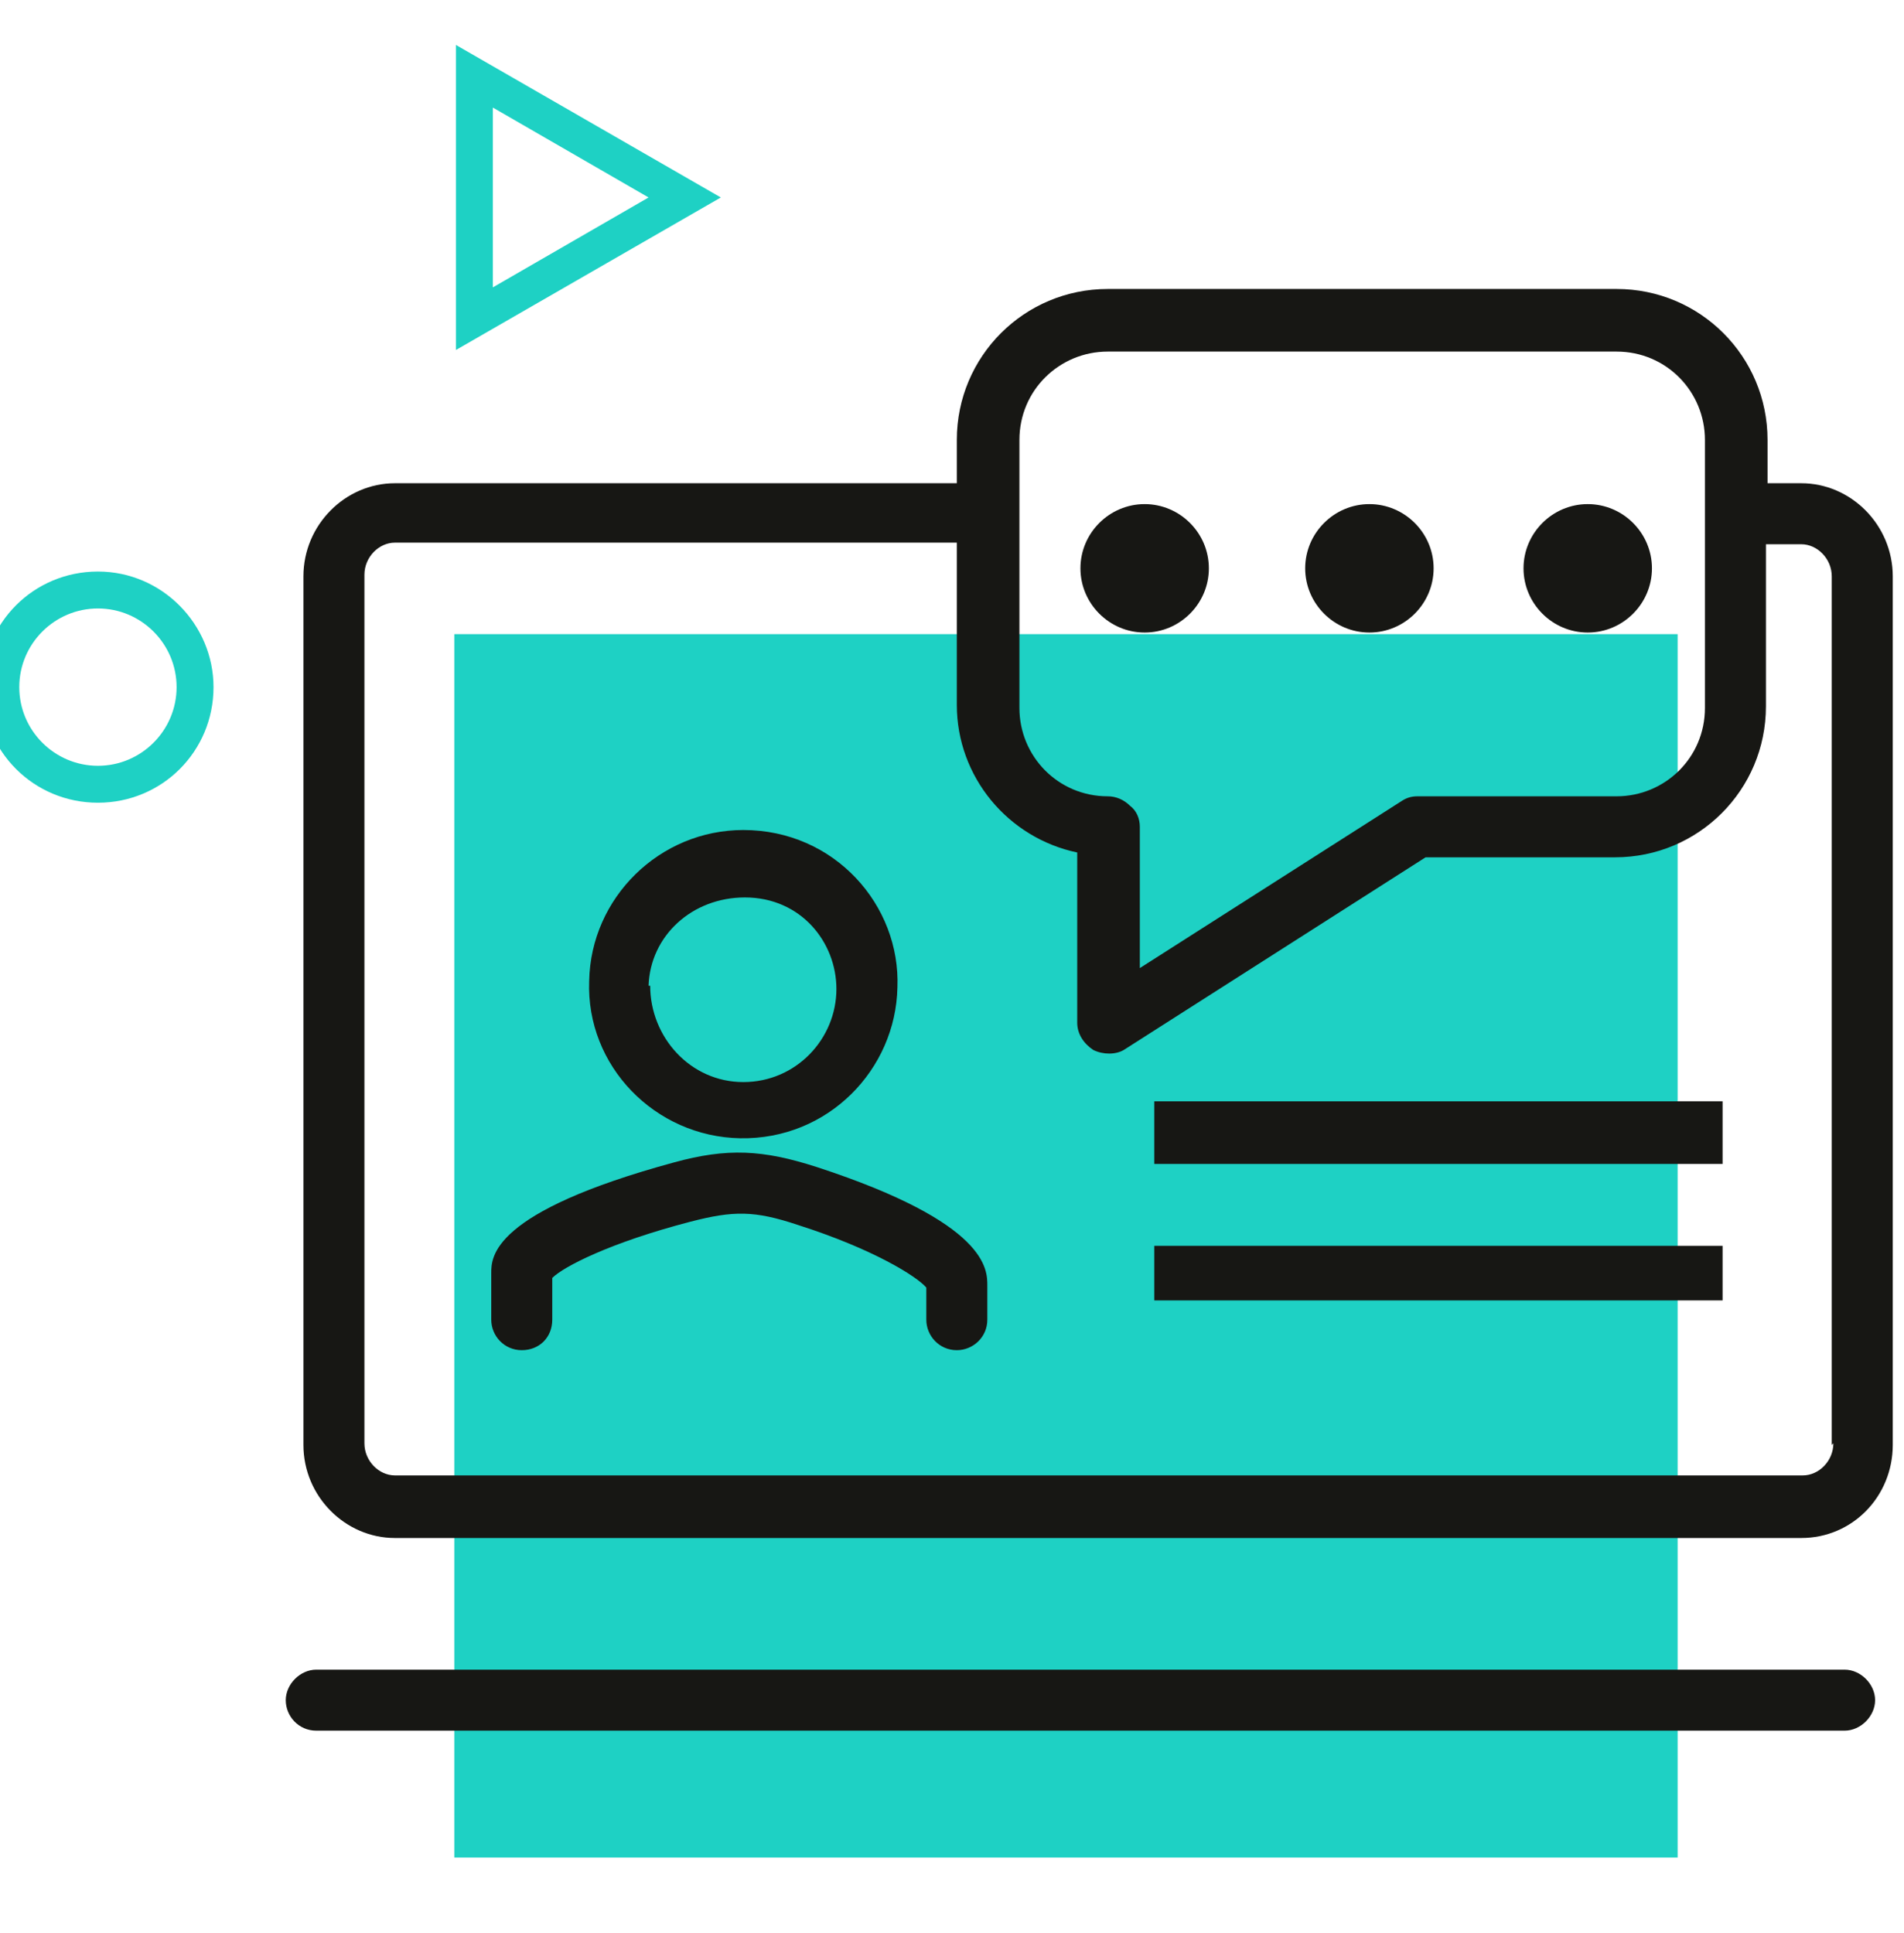
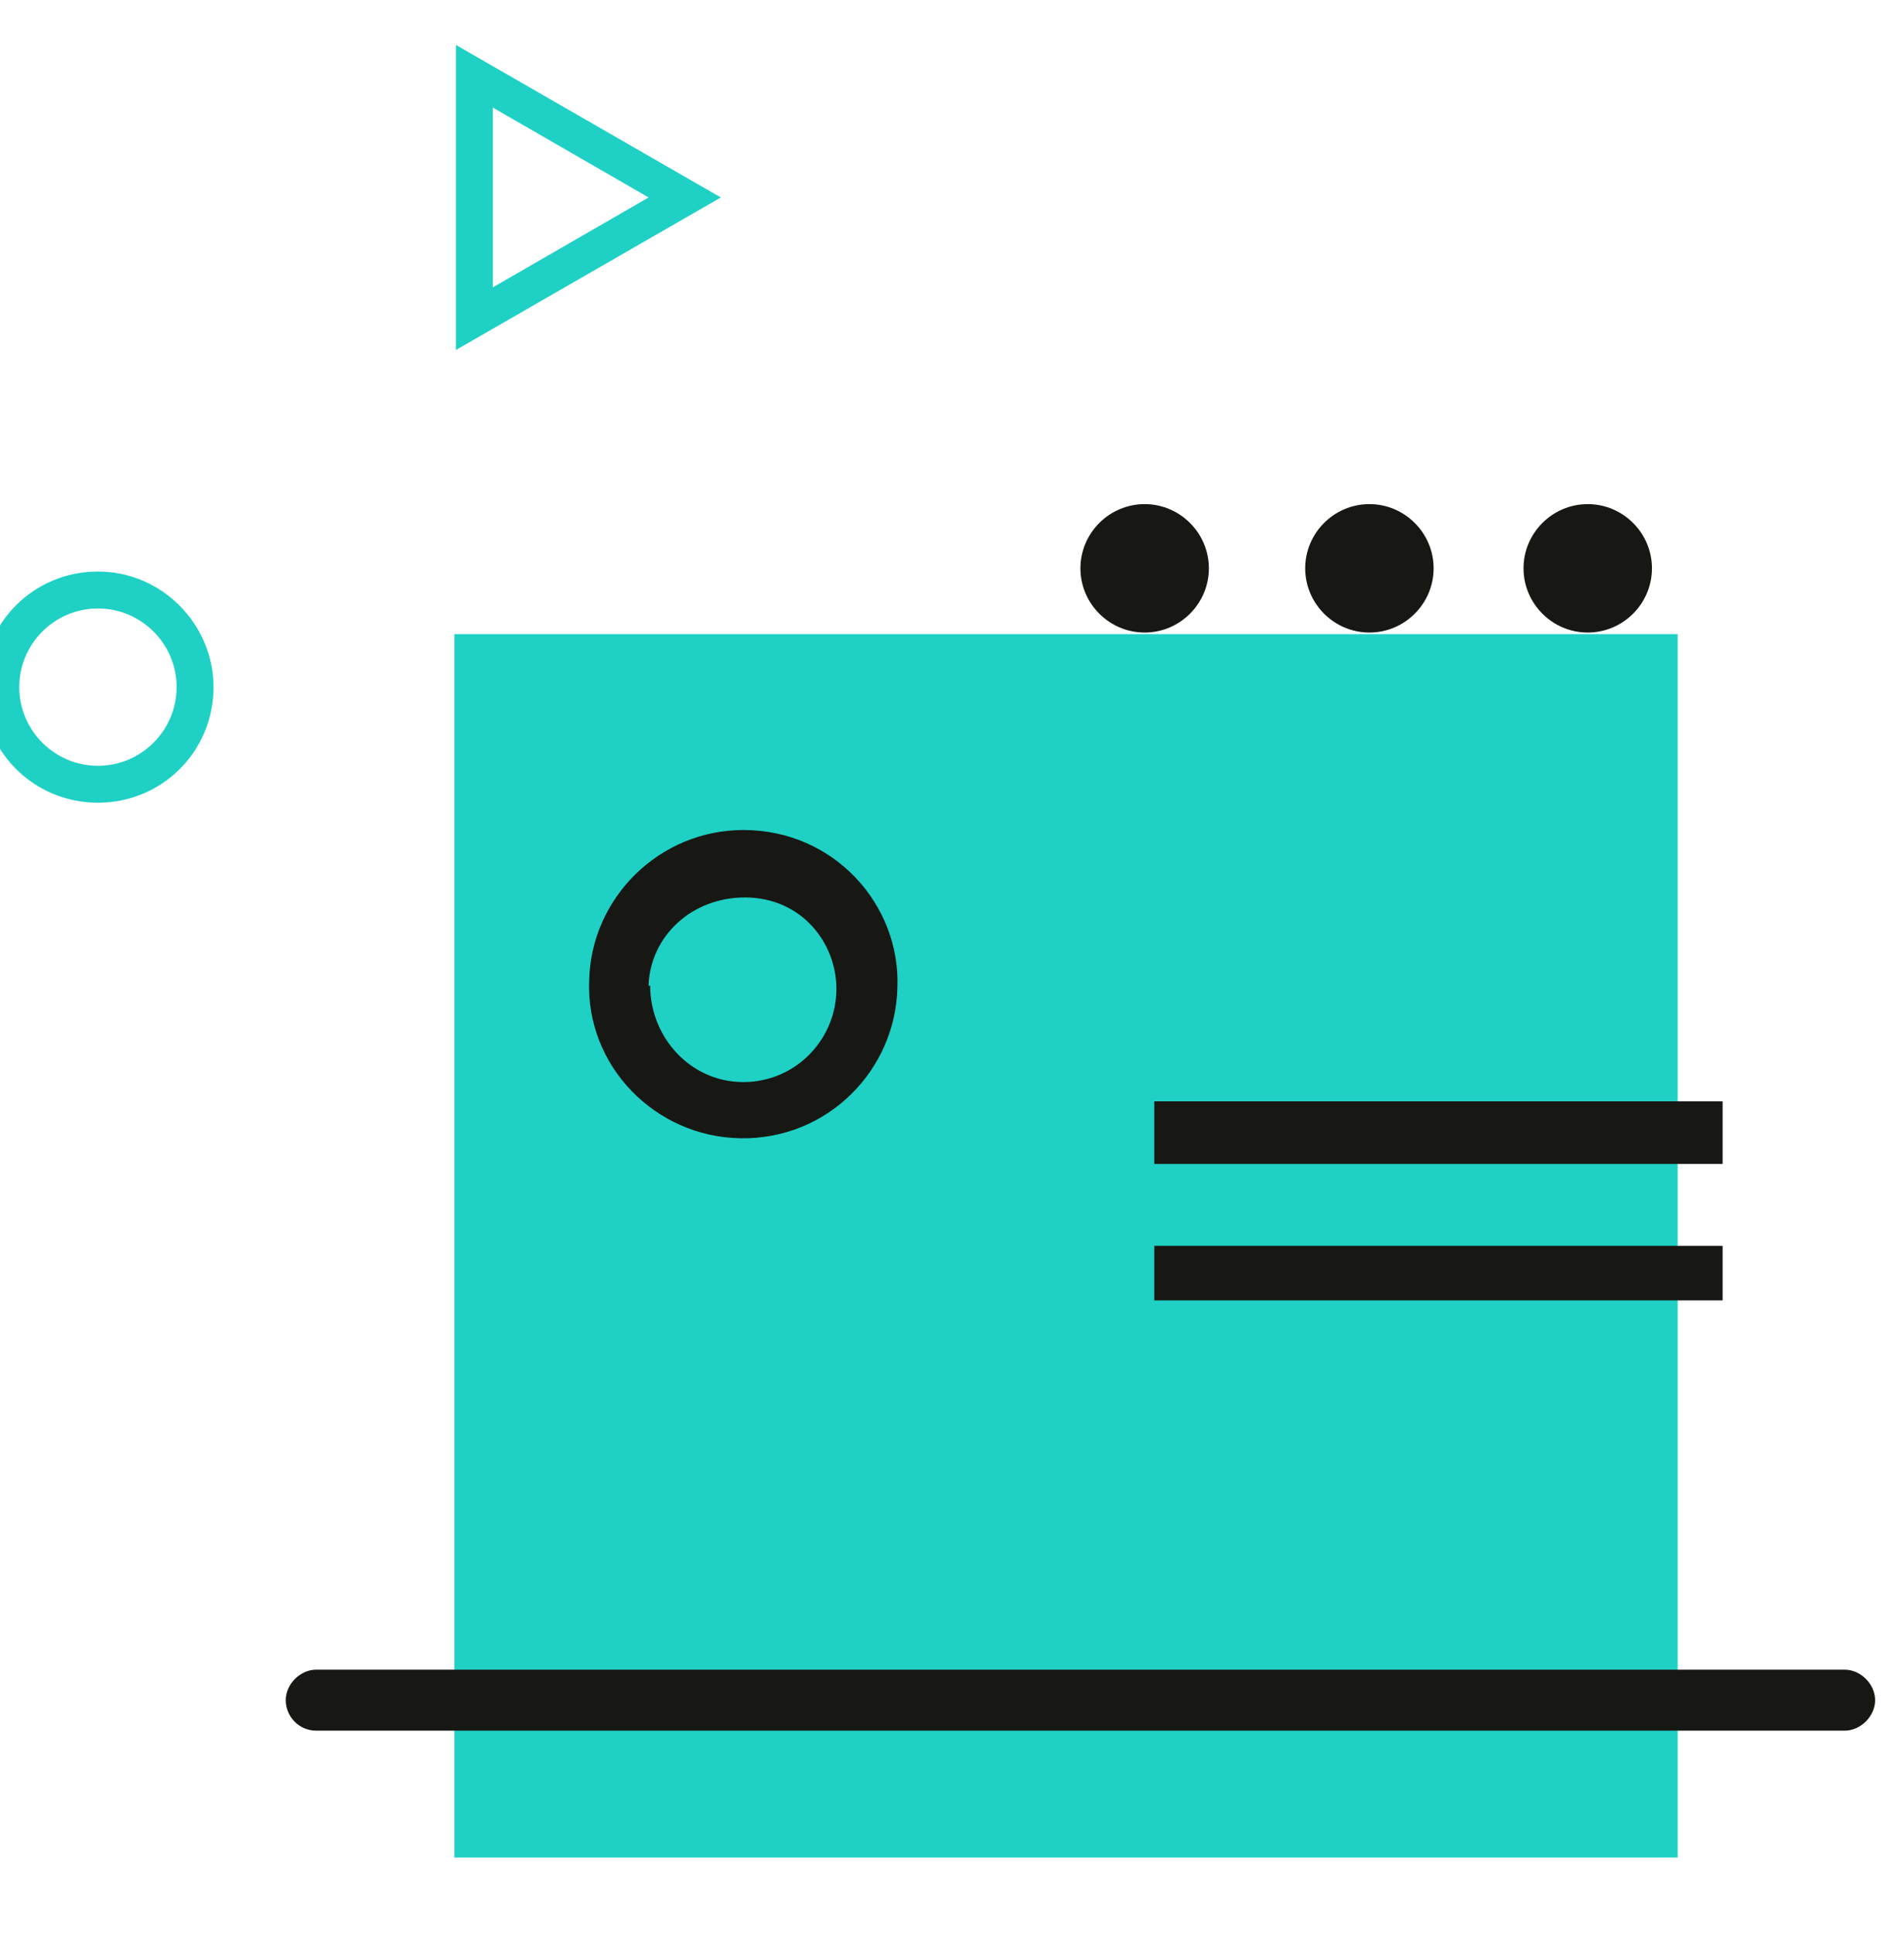
<svg xmlns="http://www.w3.org/2000/svg" id="Layer_1" data-name="Layer 1" version="1.1" viewBox="0 0 118.6 120.4">
  <defs>
    <style>
      .cls-1 {
        fill: #1ed1c4;
      }

      .cls-1, .cls-2, .cls-3, .cls-4 {
        stroke-width: 0px;
      }

      .cls-5 {
        fill: none;
      }

      .cls-5, .cls-6 {
        stroke: #000;
        stroke-miterlimit: 10;
        stroke-width: 2.7px;
      }

      .cls-2 {
        fill: #000;
      }

      .cls-3 {
        fill: #171714;
      }

      .cls-4 {
        fill: #c494ea;
      }

      .cls-6 {
        fill: #fff;
      }

      .cls-7 {
        display: none;
      }
    </style>
  </defs>
  <g id="affordable" class="cls-7">
    <g>
      <rect class="cls-1" x="48.6" y="61.7" width="19.6" height="2.3" />
      <polygon class="cls-1" points="55.1 56.7 58.4 59.7 61.6 56.7 64.9 59.7 68.9 56 67.4 54.4 64.9 56.7 61.6 53.7 58.4 56.7 55.1 53.7 51.8 56.7 49.3 54.4 47.8 56 51.8 59.7 55.1 56.7" />
      <path class="cls-1" d="M62.3,1.5l-16.5,9.5,16.5,9.5V1.5ZM60.1,16.6l-9.7-5.6,9.7-5.6s0,11.2,0,11.2Z" />
      <path class="cls-1" d="M14.9,7.2c0-3.9-3.2-7.2-7.2-7.2S.5,3.2.5,7.2s3.2,7.2,7.2,7.2,7.2-3.2,7.2-7.2ZM2.8,7.2c0-2.7,2.2-4.9,4.9-4.9s4.9,2.2,4.9,4.9-2.2,4.9-4.9,4.9c-2.7,0-4.9-2.2-4.9-4.9Z" />
      <path class="cls-1" d="M23.6,37c.6-.3,1-.7,1.4-1,.5-.5.6-.6,1-.5.4,0,.7.3,1.1.9.6.7,1.4,1.5,2.7,1.8l.4-2.2c-.6-.1-.9-.5-1.5-1.1-.6-.6-1.3-1.4-2.5-1.6-1.4-.2-2.3.6-2.8,1.2-.2.2-.5.4-.7.5-1.1.5-1.3.3-2-.4-.6-.5-1.4-1.3-2.9-1.4-1.6,0-2.5.8-3.1,1.4-.6.6-.8.8-1.6.4-.1,0-.5-.3-.7-.5-1.4-1-3.1-2.3-4.5-1.7-.5.2-1.1.7-1.3,1.9l2.2.3s0,0,0,0c.6.2,1.7,1,2.2,1.4.5.4.8.6,1.1.8,2.2,1,3.4,0,4.2-.8.5-.5.8-.8,1.4-.7.7,0,1,.4,1.5.8.8.8,2,1.8,4.4.8Z" />
      <path class="cls-1" d="M0,72.2l16.5-9.5L0,53.1v19.1ZM2.3,57l9.7,5.6-9.7,5.6v-11.2Z" />
    </g>
-     <rect class="cls-1" x="19.2" y="28.5" width="76.9" height="76.9" />
    <g>
      <path class="cls-2" d="M108.3,70v-13.9c0-3.4-1.9-6.3-4.5-8v-4.1c0-3.4-2.7-6.4-6.2-6.4h-2.4l2.1-2.3c.4-.5.4-1.1,0-1.5l-31.1-28.2c-.2-.2-.5-.3-.8-.3-.3,0-.6.2-.8.5L28,47h-3.8l6.2-7.1c.2-.1.3-.3.4-.5l26.1-29.3c.4-.5.4-1.2,0-1.6-.5-.4-1.2-.5-1.6,0l-25.9,29.1h-13.1c-2.9,0-5.3,2.2-5.7,4.9,0,.1,0,.3,0,.4v60.4c0,5.4,7.1,9.3,12,9.3h76.7c5.1,0,9.2-4.2,9.2-9.3v-12.9c1.5-.5,2.3-1.8,2.3-3.3v-13.8c0-1.5-.8-2.8-2.3-3.3ZM97.6,39.8c2.2,0,3.9,2,3.9,4.2v3.1c-.8-.2-1.6-.2-2.5-.2h-11.6l5.8-7.1h4.3ZM65.5,8.1l29.5,26.7-10.3,12.1H31L65.5,8.1ZM12.5,43c.2-1.7,1.7-3.1,3.6-3.1h11.1l-6,7.1h-5.3c-1,0-1.9-.5-2.5-1.2-.6-.7-1-1.8-.9-2.7ZM99.1,110.4H22.4c-4.2,0-9.8-3.5-9.8-7.1v-55.4c.8.7,2.1,1.3,3.3,1.3h83.2c3.9,0,7,3,7,6.9v13.8h-22c-3.8,0-6.9,3-6.9,6.9v7c0,3.8,3.1,6.8,6.9,6.8h22v12.8c0,3.9-3.1,7.1-7,7.1ZM108.3,87.1c0,.7-.5,1.1-1.2,1.1h-23c-2.6,0-4.7-1.9-4.7-4.5v-7c0-2.6,2.1-4.6,4.7-4.6h23c.7,0,1.2.5,1.2,1.2v13.8Z" />
      <path class="cls-2" d="M88.8,75.2c-2.8,0-5,2.3-5,5s2.3,5,5,5,5-2.3,5-5-2.3-5-5-5ZM88.8,83c-1.5,0-2.8-1.2-2.8-2.8s1.3-2.8,2.8-2.8,2.8,1.3,2.8,2.8-1.3,2.8-2.8,2.8Z" />
      <path class="cls-2" d="M47.5,79v-13.4c3,.3,5.7,1.8,6.9,4,.3.5,1,.7,1.6.5.5-.3.7-1,.4-1.5-1.6-2.9-4.7-4.9-8.8-5.2v-3.5c0-.6-.5-1.1-1.1-1.1s-1.1.5-1.1,1.1v3.5c-5.3.5-9.7,4.3-9.7,8.9s3.3,7.7,9.7,8.7v13.4c-3-.3-5.7-1.9-6.8-4.2-.3-.6-.9-.8-1.5-.5-.6.3-.8,1-.6,1.5,1.5,3.1,5.1,5.2,8.9,5.5v3.5c0,.6.5,1.1,1.1,1.1s1.1-.5,1.1-1.1v-3.5c5.6-.5,9.7-4.3,9.7-8.9,0-6.9-5.6-8.2-9.7-8.8ZM37.8,72.2c0-3.4,3.3-6.2,7.5-6.6v13.1c-6.4-1.2-7.5-4.2-7.5-6.5ZM47.5,94.4v-13.1c4.9.7,7.5,2.2,7.5,6.5s-3,6.2-7.5,6.6Z" />
    </g>
  </g>
  <g id="comprehensive" class="cls-7">
    <g>
      <rect class="cls-4" x="49.7" y="109.9" width="19.6" height="2.3" />
      <polygon class="cls-4" points="56.2 105 59.5 108 62.7 105 66 108 70.1 104.3 68.5 102.6 66 104.9 62.7 101.9 59.5 104.9 56.2 101.9 53 104.9 50.5 102.6 48.9 104.3 53 108 56.2 105" />
      <path class="cls-4" d="M63.5,49.7l-16.5,9.5,16.5,9.5s0-19.1,0-19.1ZM61.2,64.9l-9.7-5.6,9.7-5.6s0,11.2,0,11.2Z" />
      <path class="cls-4" d="M16,55.4c0-3.9-3.2-7.2-7.2-7.2s-7.2,3.2-7.2,7.2,3.2,7.2,7.2,7.2,7.2-3.2,7.2-7.2ZM3.9,55.4c0-2.7,2.2-4.9,4.9-4.9s4.9,2.2,4.9,4.9-2.2,4.9-4.9,4.9-4.9-2.2-4.9-4.9Z" />
      <path class="cls-4" d="M24.7,85.3c.6-.3,1-.7,1.4-1,.5-.5.6-.6,1-.5.4,0,.7.3,1.1.9.6.7,1.4,1.5,2.7,1.8l.4-2.2c-.6-.1-.9-.5-1.5-1.1-.6-.6-1.3-1.4-2.5-1.6-1.4-.2-2.3.6-2.8,1.2-.2.2-.5.4-.7.5-1.1.5-1.3.3-2-.4-.6-.5-1.4-1.3-2.9-1.4-1.6,0-2.5.8-3.1,1.4-.6.6-.8.8-1.6.4-.1,0-.5-.3-.7-.5-1.4-1-3.1-2.3-4.5-1.7-.5.2-1.1.7-1.3,1.9l2.2.3s0,0,0,0c.6.2,1.7,1,2.2,1.4.5.4.8.6,1.1.8,2.2,1,3.4,0,4.2-.8.5-.5.8-.8,1.4-.7.7,0,1,.4,1.5.8.8.8,2,1.8,4.4.8Z" />
      <path class="cls-4" d="M1.1,120.4l16.5-9.5L1.1,101.4v19.1ZM3.4,105.3l9.7,5.6-9.7,5.6s0-11.2,0-11.2Z" />
    </g>
    <rect class="cls-4" x="26.1" y="15.3" width="76.9" height="76.9" />
    <g>
      <path class="cls-5" d="M27.6,39.3c-2.8,0-5,2.3-5,5v42.8c0,2.8,2.3,5,5,5h36.4c0,2.9,2.4,5.3,5.3,5.3s5.3-2.4,5.3-5.3h36.4c2.8,0,5-2.3,5-5v-42.8c0-2.8-2.3-5-5-5" />
      <path class="cls-5" d="M64,34.4H28.9c-.9,0-1.7.8-1.7,1.7v49.2c0,.9.8,1.7,1.7,1.7h35.1c2.9,0,5.3,2.4,5.3,5.3" />
      <path class="cls-5" d="M69.2,92.2c0-2.9,2.4-5.3,5.3-5.3h35.1c.9,0,1.7-.8,1.7-1.7v-49.2c0-.9-.8-1.7-1.7-1.7h-35.1" />
      <line class="cls-5" x1="69.2" y1="39.7" x2="69.2" y2="81.7" />
      <path class="cls-5" d="M69.2,39.7c0-2.9-2.4-5.3-5.3-5.3" />
      <path class="cls-5" d="M74.5,34.4c-2.9,0-5.3,2.4-5.3,5.3" />
      <g>
        <line class="cls-5" x1="69.2" y1="11.5" x2="69.2" y2="1" />
        <line class="cls-5" x1="56.1" y1="15" x2="53.5" y2="10.5" />
        <line class="cls-5" x1="46.5" y1="24.6" x2="37.4" y2="19.4" />
        <line class="cls-5" x1="92" y1="24.6" x2="101.1" y2="19.4" />
        <line class="cls-5" x1="82.4" y1="15" x2="85" y2="10.5" />
      </g>
      <polygon class="cls-6" points="118.6 88.1 100.8 71 100.8 95.6 106.9 92 110.7 101 115.5 98.9 111.7 89.9 118.6 88.1" />
      <g>
        <line class="cls-5" x1="53.5" y1="55.4" x2="43" y2="55.4" />
        <line class="cls-5" x1="58.7" y1="69.5" x2="37.7" y2="69.5" />
        <line class="cls-5" x1="58.7" y1="62.5" x2="37.7" y2="62.5" />
      </g>
    </g>
  </g>
  <rect class="cls-1" x="28.3" y="39.5" width="76.2" height="76.2" />
  <g id="Layer_4" data-name="Layer 4">
    <g>
-       <path class="cls-3" d="M59.6,84.1c-1.1,0-1.9-.9-1.9-1.9v-2c-.6-.7-3.3-2.4-8-3.9-2.7-.9-4-.9-6.7-.2-5,1.3-7.9,2.8-8.6,3.5v2.6c0,1.1-.8,1.9-1.9,1.9s-1.9-.9-1.9-1.9v-2.9c0-1,0-3.8,11.4-6.9,3.3-.9,5.5-.8,8.9.3,10.7,3.5,10.6,6.4,10.6,7.4v2.1c0,1.1-.9,1.9-1.9,1.9h0Z" />
      <path class="cls-3" d="M40.5,61.4c0,3.2,2.5,6,5.8,6s5.8-2.7,5.8-5.8c0-2.9-2.2-5.7-5.7-5.7-3.3,0-5.9,2.4-6,5.5h0ZM46.1,70.9c-5.3-.1-9.6-4.5-9.4-9.8.1-5.2,4.4-9.4,9.6-9.4,5.7,0,9.8,4.7,9.6,9.8-.1,5.1-4.3,9.5-9.8,9.4h0Z" />
-       <path class="cls-3" d="M114.2,89.9c0,1.1-.9,2-1.9,2H24.6c-1,0-1.9-.9-1.9-2v-54.1c0-1.1.9-2,1.9-2h35v10.1c0,4.5,3.2,8.3,7.5,9.2v10.6c0,.7.4,1.3,1,1.7.6.3,1.4.3,1.9,0l18.8-12h11.8c5.2,0,9.4-4.2,9.4-9.4v-10.1h2.2c1,0,1.9.9,1.9,2v54.1h0ZM63.5,27.4c0-3.1,2.5-5.5,5.5-5.5h31.7c3.1,0,5.5,2.5,5.5,5.5v16.7c0,3.1-2.5,5.5-5.5,5.5h-12.4c-.4,0-.7.1-1,.3l-16.3,10.4v-8.8c0-.5-.2-1-.6-1.3-.4-.4-.9-.6-1.4-.6-3.1,0-5.5-2.5-5.5-5.5v-16.7h0ZM112.3,30.1h-2.2v-2.7c0-5.2-4.2-9.4-9.4-9.4h-31.7c-5.2,0-9.4,4.2-9.4,9.4v2.7H24.6c-3.1,0-5.7,2.6-5.7,5.8v54.1c0,3.2,2.6,5.8,5.7,5.8h87.6c3.2,0,5.7-2.6,5.7-5.8v-54.1c0-3.2-2.6-5.8-5.7-5.8h0Z" />
      <path class="cls-3" d="M114.9,107.8H19.7c-1.1,0-1.9-.9-1.9-1.9s.9-1.9,1.9-1.9h95.2c1,0,1.9.9,1.9,1.9s-.9,1.9-1.9,1.9h0Z" />
      <path class="cls-3" d="M75.3,35.4c0,2.2-1.8,4-4,4s-4-1.8-4-4,1.8-4,4-4,4,1.8,4,4h0Z" />
      <path class="cls-3" d="M89.3,35.4c0,2.2-1.8,4-4,4s-4-1.8-4-4,1.8-4,4-4,4,1.8,4,4h0Z" />
      <path class="cls-3" d="M102.9,35.4c0,2.2-1.8,4-4,4s-4-1.8-4-4,1.8-4,4-4,4,1.8,4,4h0Z" />
      <polygon class="cls-3" points="107.3 72.5 71.9 72.5 71.9 68.6 107.3 68.6 107.3 72.5" />
      <polygon class="cls-3" points="107.3 81 71.9 81 71.9 77.6 107.3 77.6 107.3 81" />
    </g>
  </g>
  <path class="cls-1" d="M13.3,42.8c0-3.9-3.2-7.2-7.2-7.2s-7.2,3.2-7.2,7.2,3.2,7.2,7.2,7.2,7.2-3.2,7.2-7.2ZM1.2,42.8c0-2.7,2.2-4.9,4.9-4.9s4.9,2.2,4.9,4.9-2.2,4.9-4.9,4.9-4.9-2.2-4.9-4.9Z" />
  <path class="cls-1" d="M28.4,21.8l16.5-9.5L28.4,2.8v19.1ZM30.7,6.7l9.7,5.6-9.7,5.6V6.7Z" />
</svg>